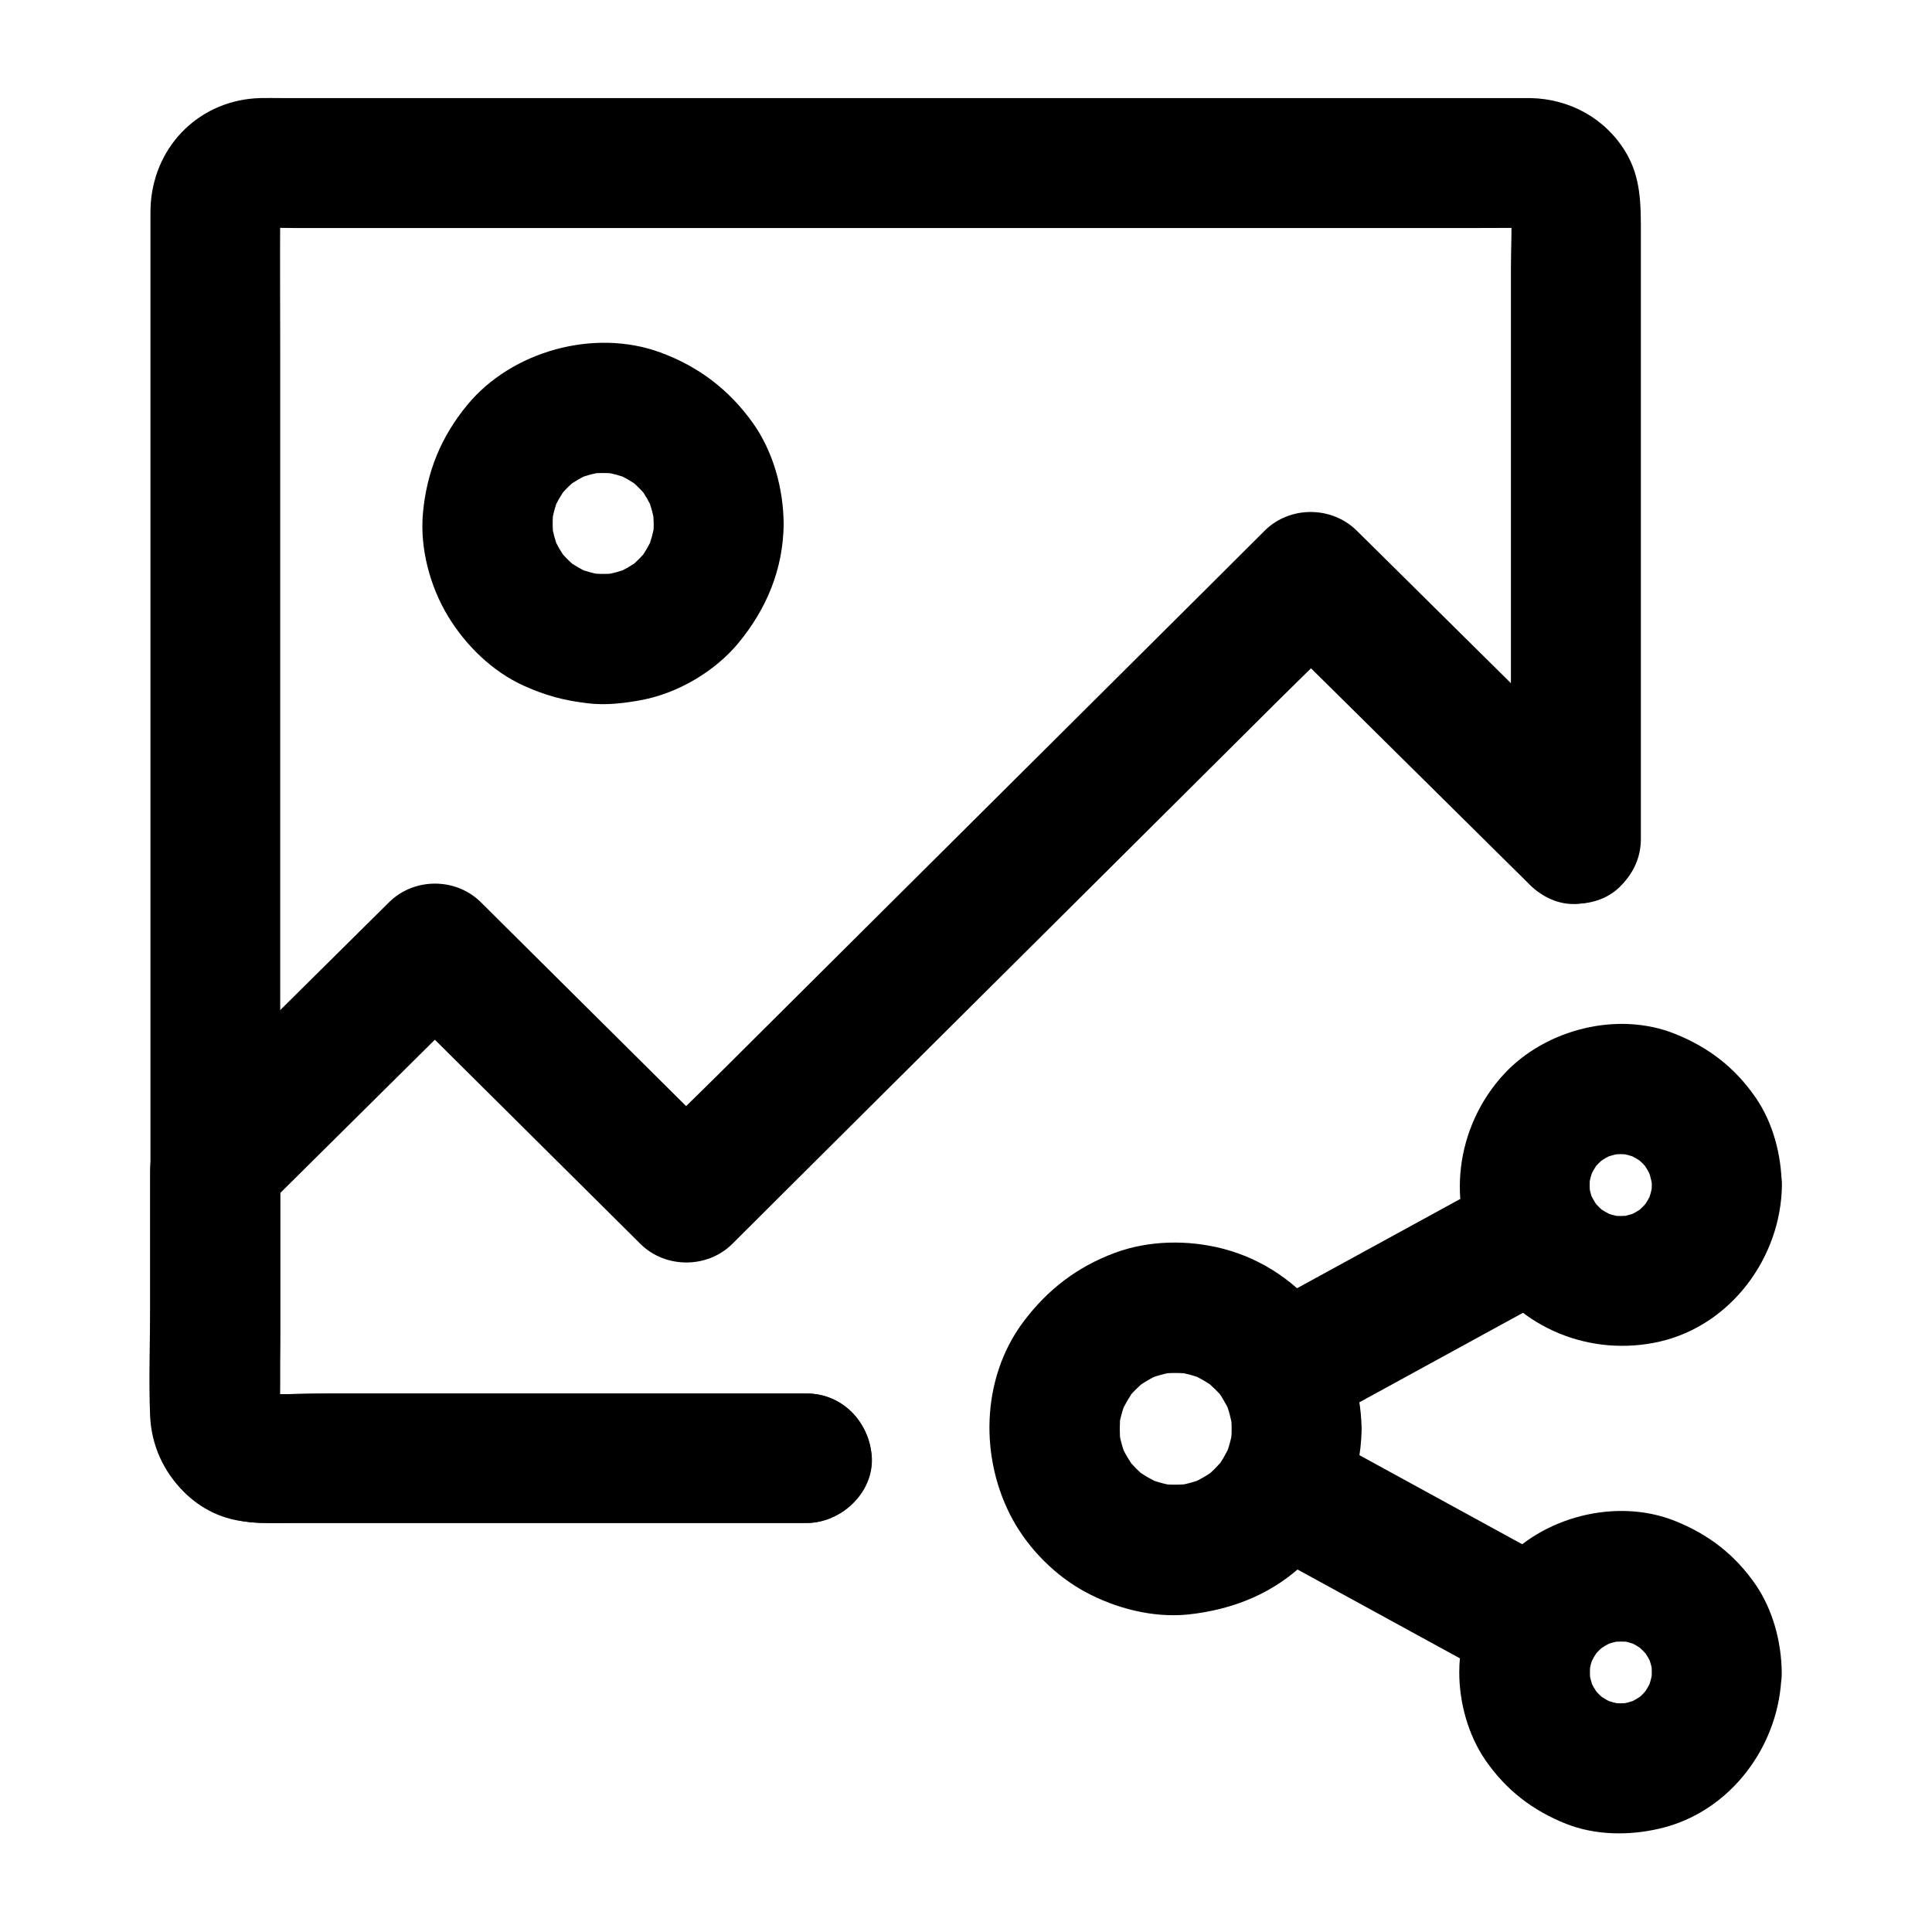
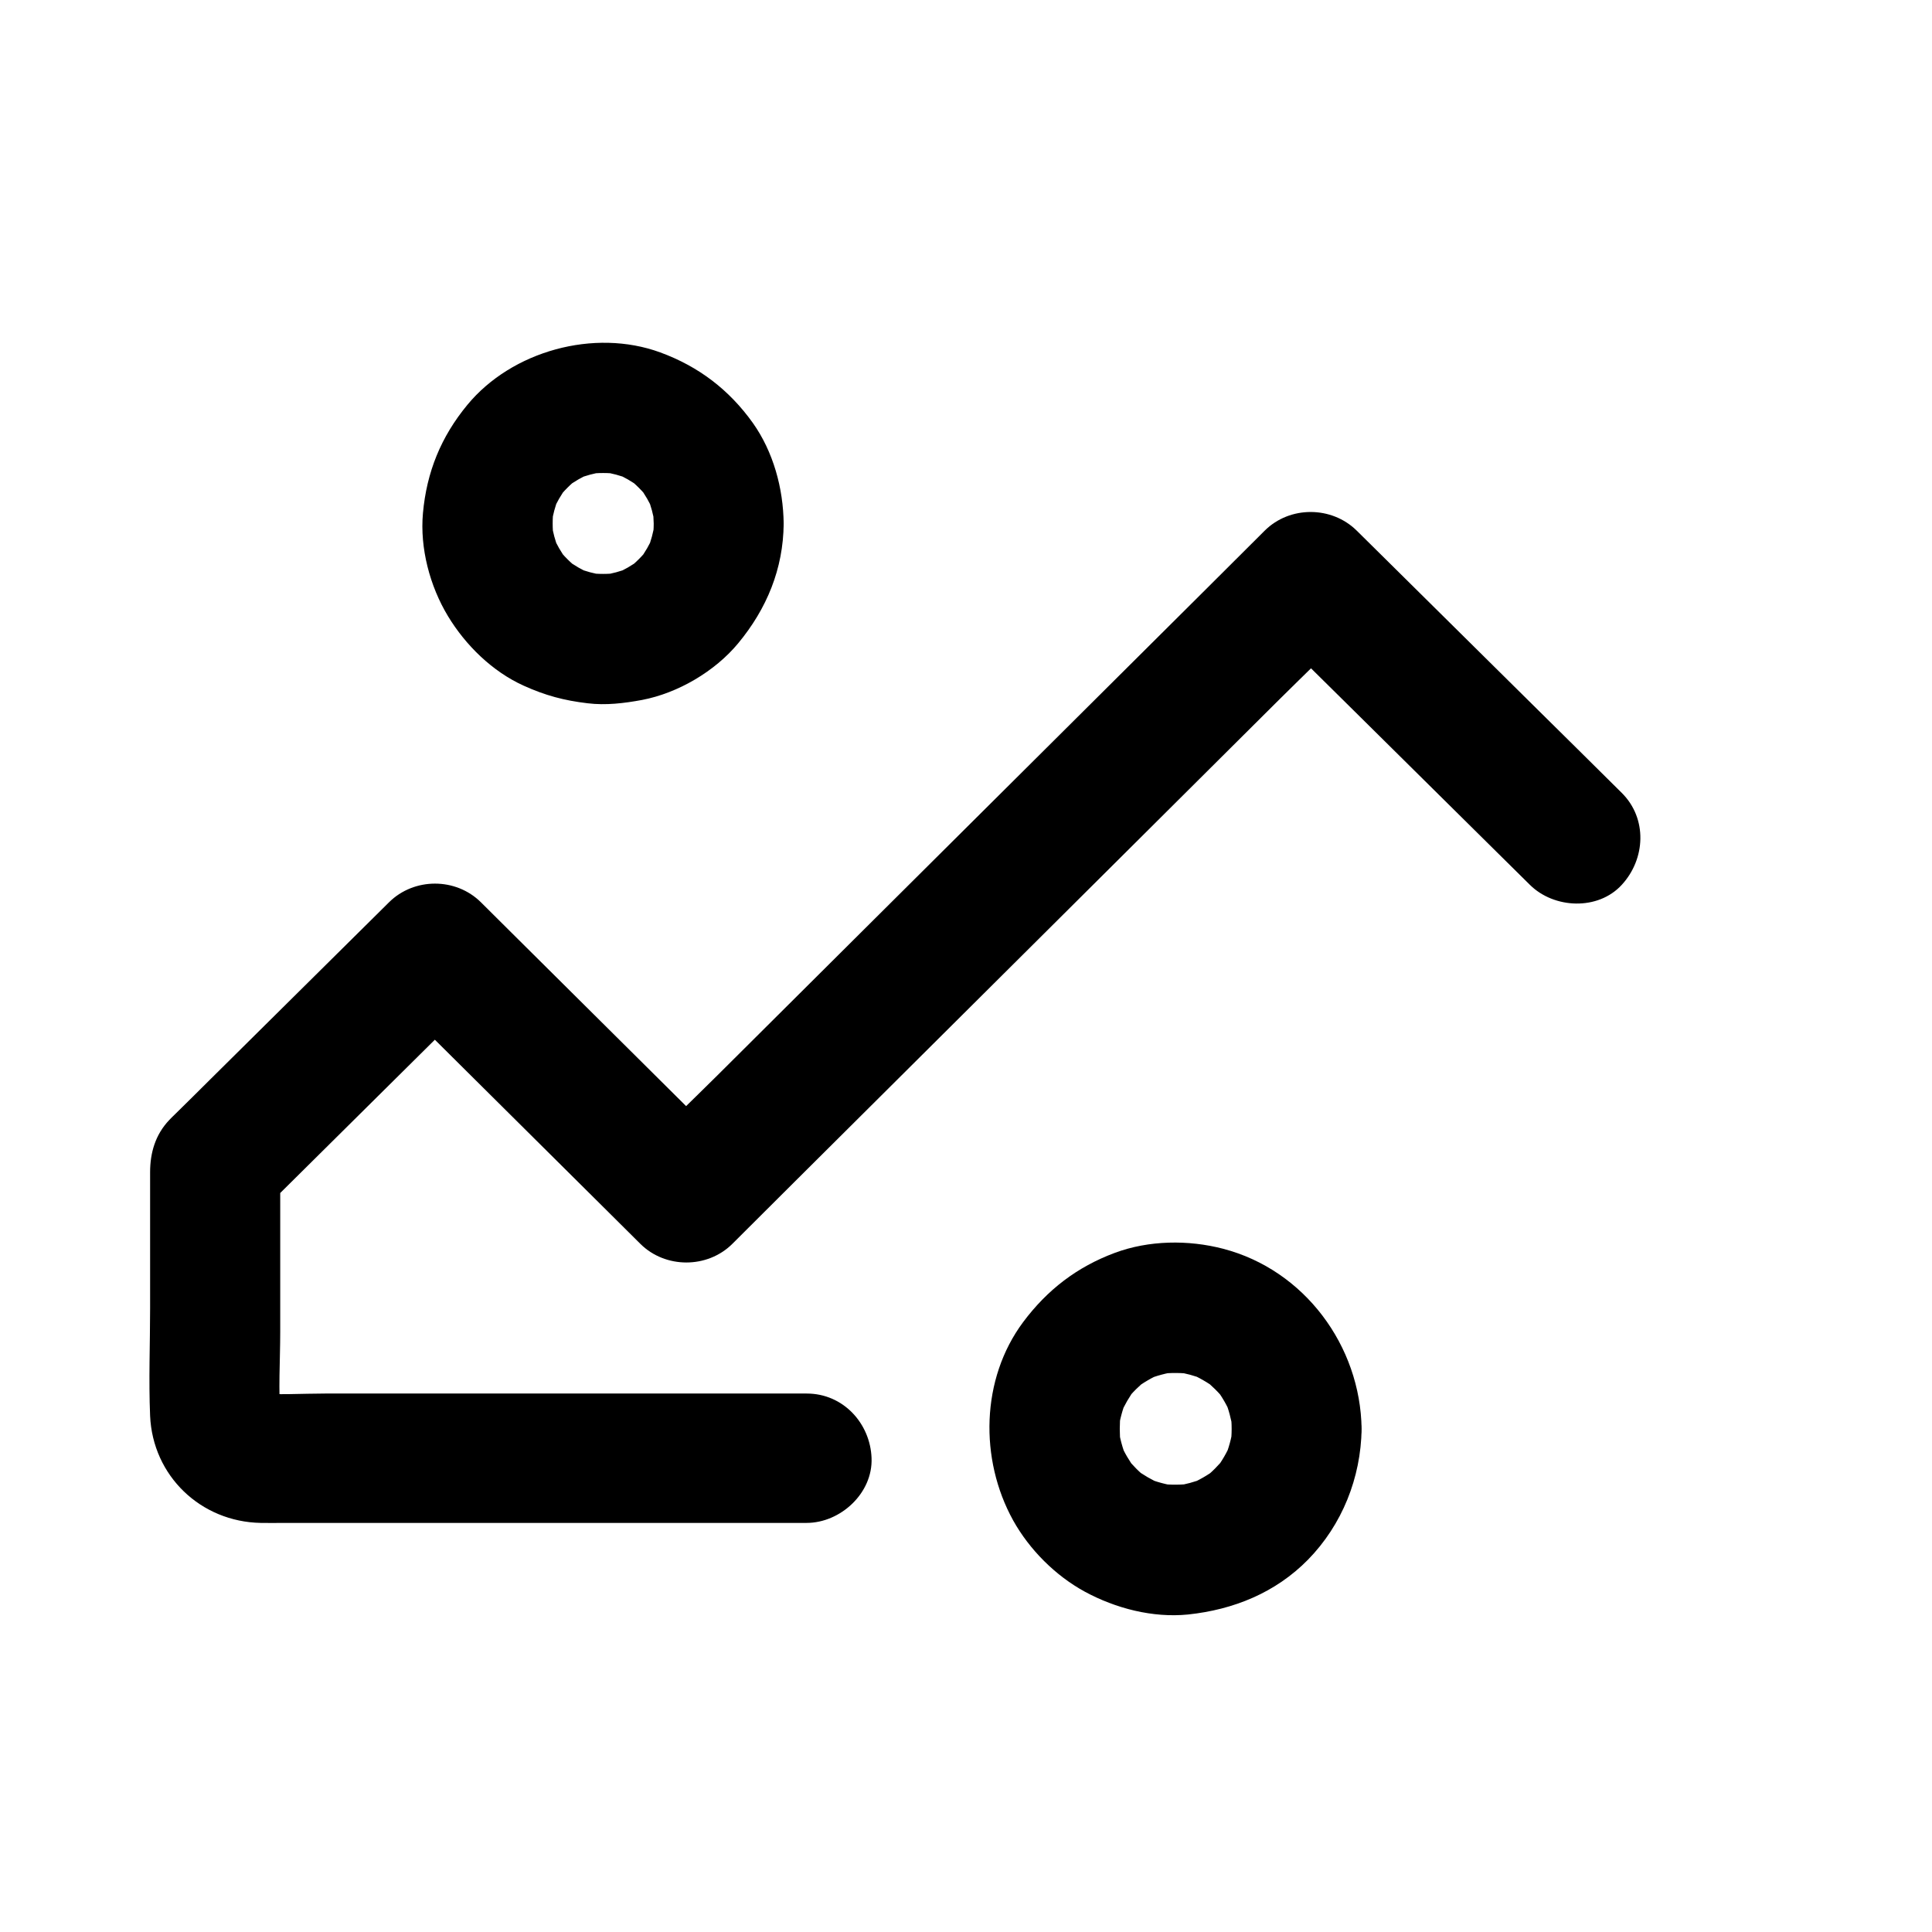
<svg xmlns="http://www.w3.org/2000/svg" fill="#000000" width="800px" height="800px" version="1.1" viewBox="144 144 512 512">
  <g>
-     <path d="m357.79 513.3h-49.445-78.082c-6.199 0-12.547 0.441-18.695-0.098 1.523 0.195 3.051 0.395 4.574 0.641-1.082-0.148-2.117-0.395-3.148-0.789 1.379 0.59 2.754 1.18 4.133 1.723-0.984-0.441-1.871-0.934-2.754-1.574 1.18 0.887 2.312 1.77 3.492 2.707-0.836-0.688-1.523-1.379-2.215-2.215 0.887 1.18 1.77 2.312 2.707 3.492-0.641-0.887-1.133-1.77-1.574-2.754 0.59 1.379 1.18 2.754 1.723 4.133-0.395-1.031-0.641-2.066-0.789-3.148 0.195 1.523 0.395 3.051 0.641 4.574-0.246-3.199-0.098-6.445-0.098-9.691v-23.172-76.508-92.891-79.902c0-12.793-0.098-25.535 0-38.328 0-0.59 0-1.18 0.098-1.77-0.195 1.523-0.395 3.051-0.641 4.574 0.148-1.082 0.395-2.117 0.789-3.148-0.59 1.379-1.18 2.754-1.723 4.133 0.441-0.984 0.934-1.871 1.574-2.754-0.887 1.18-1.77 2.312-2.707 3.492 0.688-0.836 1.379-1.523 2.215-2.215-1.18 0.887-2.312 1.77-3.492 2.707 0.887-0.641 1.77-1.133 2.754-1.574-1.379 0.59-2.754 1.18-4.133 1.723 1.031-0.395 2.066-0.641 3.148-0.789-1.523 0.195-3.051 0.395-4.574 0.641 3.297-0.297 6.691-0.098 10.035-0.098h24.5 36.262 44.281 48.562 49.25 45.656 38.574 27.652c4.328 0 8.66-0.051 12.941 0 0.59 0 1.18 0 1.82 0.098-1.523-0.195-3.051-0.395-4.574-0.641 1.082 0.148 2.117 0.395 3.148 0.789-1.379-0.59-2.754-1.18-4.133-1.723 0.984 0.441 1.871 0.934 2.754 1.574-1.18-0.887-2.312-1.77-3.492-2.707 0.836 0.688 1.523 1.379 2.215 2.215-0.887-1.18-1.77-2.312-2.707-3.492 0.641 0.887 1.133 1.77 1.574 2.754-0.59-1.379-1.18-2.754-1.723-4.133 0.395 1.031 0.641 2.066 0.789 3.148-0.195-1.523-0.395-3.051-0.641-4.574 0.492 5.758 0.098 11.66 0.098 17.418v39.805 48.66 41.969c0 6.84-0.148 13.629 0 20.469v0.297c0 9.004 7.922 17.613 17.219 17.219 9.348-0.395 17.219-7.578 17.219-17.219v-34.586-70.207-55.598c0-7.578 0.098-14.859-4.082-21.746-5.41-8.906-14.859-14.023-25.191-14.219h-2.312-31.145-57.27-70.848-71.734-60.859-36.754c-1.871 0-3.789-0.051-5.656 0-15.695 0.395-27.848 12.203-29.027 27.75-0.051 0.887-0.098 1.723-0.098 2.559v28.879 56.629 70.996 71.34 57.762 30.801 1.77c0.297 13.086 9.25 25.633 22.484 28.34 5.461 1.082 11.07 0.789 16.582 0.789h62.188 62.434 10.281c9.004 0 17.613-7.922 17.219-17.219-0.445-9.164-7.578-17.086-17.27-17.086z" />
    <path d="m357.79 513.3h-49.445-78.082c-6.199 0-12.547 0.441-18.695-0.098 1.523 0.195 3.051 0.395 4.574 0.641-1.082-0.148-2.117-0.395-3.148-0.789 1.379 0.59 2.754 1.18 4.133 1.723-0.984-0.441-1.871-0.934-2.754-1.574 1.18 0.887 2.312 1.77 3.492 2.707-0.836-0.688-1.523-1.379-2.215-2.215 0.887 1.18 1.77 2.312 2.707 3.492-0.641-0.887-1.133-1.77-1.574-2.754 0.59 1.379 1.18 2.754 1.723 4.133-0.395-1.031-0.641-2.066-0.789-3.148 0.195 1.523 0.395 3.051 0.641 4.574-0.641-7.578-0.098-15.398-0.098-23.027v-35.621-8.316c-1.672 4.035-3.344 8.117-5.066 12.152 17.023-16.875 34.047-33.75 51.07-50.625 2.41-2.363 4.773-4.723 7.184-7.086h-24.355c7.527 7.477 15.008 14.906 22.535 22.387 11.957 11.855 23.91 23.762 35.867 35.621 2.754 2.707 5.461 5.461 8.215 8.168 6.594 6.543 17.711 6.594 24.355 0 5.461-5.461 10.973-10.922 16.434-16.383 13.188-13.086 26.32-26.223 39.508-39.312 15.941-15.844 31.883-31.734 47.824-47.578 13.777-13.727 27.551-27.406 41.328-41.133 6.691-6.641 13.531-13.137 20.074-19.977 0.098-0.098 0.195-0.195 0.297-0.297h-24.355c7.922 7.871 15.844 15.695 23.812 23.566 12.594 12.449 25.141 24.895 37.738 37.344 2.902 2.856 5.805 5.758 8.707 8.609 6.394 6.348 18.055 6.887 24.355 0 6.297-6.84 6.84-17.562 0-24.355-7.922-7.871-15.844-15.695-23.812-23.566-12.594-12.449-25.141-24.895-37.738-37.344-2.902-2.856-5.805-5.758-8.707-8.609-6.641-6.543-17.711-6.594-24.355 0-5.461 5.461-10.973 10.922-16.434 16.383-13.188 13.086-26.32 26.223-39.508 39.312-15.941 15.844-31.883 31.734-47.824 47.578-13.777 13.727-27.551 27.406-41.328 41.133-6.691 6.641-13.531 13.137-20.074 19.977l-0.297 0.297h24.355c-7.527-7.477-15.008-14.906-22.535-22.387-11.957-11.855-23.91-23.762-35.867-35.621-2.754-2.707-5.461-5.461-8.215-8.168-6.641-6.594-17.711-6.594-24.355 0-15.844 15.695-31.637 31.34-47.477 47.035-3.102 3.102-6.25 6.199-9.348 9.25-0.492 0.492-0.984 0.934-1.426 1.426-3.691 3.887-5.066 8.707-5.066 13.824v36.016c0 9.496-0.395 19.09 0 28.535 0.688 15.941 13.43 28.094 29.324 28.387 2.016 0.051 4.082 0 6.102 0h74.441 63.074 1.031c9.004 0 17.613-7.922 17.219-17.219-0.352-9.145-7.484-17.066-17.176-17.066z" />
    <path d="m317.24 282.75c0 1.379-0.098 2.754-0.297 4.082 0.195-1.523 0.395-3.051 0.641-4.574-0.395 2.656-1.082 5.215-2.066 7.676 0.59-1.379 1.18-2.754 1.723-4.133-1.031 2.41-2.312 4.625-3.887 6.742 0.887-1.18 1.77-2.312 2.707-3.492-1.723 2.215-3.691 4.184-5.902 5.902 1.18-0.887 2.312-1.77 3.492-2.707-2.117 1.574-4.328 2.856-6.742 3.887 1.379-0.59 2.754-1.18 4.133-1.723-2.461 0.984-5.019 1.672-7.676 2.066 1.523-0.195 3.051-0.395 4.574-0.641-2.754 0.344-5.461 0.344-8.215 0 1.523 0.195 3.051 0.395 4.574 0.641-2.656-0.395-5.215-1.082-7.676-2.066 1.379 0.59 2.754 1.18 4.133 1.723-2.41-1.031-4.625-2.312-6.742-3.887 1.18 0.887 2.312 1.77 3.492 2.707-2.215-1.723-4.184-3.691-5.902-5.902 0.887 1.18 1.77 2.312 2.707 3.492-1.574-2.117-2.856-4.328-3.887-6.742 0.59 1.379 1.18 2.754 1.723 4.133-0.984-2.461-1.672-5.019-2.066-7.676 0.195 1.523 0.395 3.051 0.641 4.574-0.344-2.754-0.344-5.461 0-8.215-0.195 1.523-0.395 3.051-0.641 4.574 0.395-2.656 1.082-5.215 2.066-7.676-0.59 1.379-1.18 2.754-1.723 4.133 1.031-2.41 2.312-4.625 3.887-6.742-0.887 1.18-1.77 2.312-2.707 3.492 1.723-2.215 3.691-4.184 5.902-5.902-1.18 0.887-2.312 1.77-3.492 2.707 2.117-1.574 4.328-2.856 6.742-3.887-1.379 0.59-2.754 1.18-4.133 1.723 2.461-0.984 5.019-1.672 7.676-2.066-1.523 0.195-3.051 0.395-4.574 0.641 2.754-0.344 5.461-0.344 8.215 0-1.523-0.195-3.051-0.395-4.574-0.641 2.656 0.395 5.215 1.082 7.676 2.066-1.379-0.59-2.754-1.18-4.133-1.723 2.41 1.031 4.625 2.312 6.742 3.887-1.18-0.887-2.312-1.77-3.492-2.707 2.215 1.723 4.184 3.691 5.902 5.902-0.887-1.18-1.77-2.312-2.707-3.492 1.574 2.117 2.856 4.328 3.887 6.742-0.59-1.379-1.18-2.754-1.723-4.133 0.984 2.461 1.672 5.019 2.066 7.676-0.195-1.523-0.395-3.051-0.641-4.574 0.199 1.426 0.25 2.754 0.297 4.133 0.098 9.004 7.871 17.664 17.219 17.219 9.25-0.395 17.32-7.578 17.219-17.219-0.098-9.348-2.754-19.039-8.168-26.668-6.297-8.809-14.367-14.957-24.551-18.695-17.465-6.394-39.312-0.395-51.117 13.922-6.988 8.461-10.773 17.809-11.758 28.684-0.836 9.25 1.82 19.336 6.641 27.305 4.676 7.723 11.758 14.66 20.023 18.402 5.758 2.609 10.727 3.938 16.973 4.676 4.82 0.59 9.691 0 14.465-0.887 9.496-1.82 19.285-7.578 25.438-15.008 7.578-9.152 11.957-19.73 12.055-31.684 0.098-9.004-7.969-17.613-17.219-17.219-9.445 0.395-17.117 7.527-17.219 17.172z" />
    <path d="m470.4 522.66c0 1.477-0.098 2.902-0.297 4.328 0.195-1.523 0.395-3.051 0.641-4.574-0.395 2.805-1.133 5.461-2.215 8.07 0.59-1.379 1.18-2.754 1.723-4.133-1.082 2.559-2.461 4.922-4.133 7.133 0.887-1.18 1.77-2.312 2.707-3.492-1.77 2.215-3.738 4.231-5.953 5.953 1.18-0.887 2.312-1.77 3.492-2.707-2.312 1.723-4.723 3.102-7.379 4.231 1.379-0.59 2.754-1.18 4.133-1.723-2.508 0.984-5.019 1.672-7.676 2.066 1.523-0.195 3.051-0.395 4.574-0.641-2.856 0.344-5.707 0.395-8.562 0.051 1.523 0.195 3.051 0.395 4.574 0.641-2.856-0.395-5.609-1.133-8.266-2.215 1.379 0.59 2.754 1.18 4.133 1.723-2.609-1.133-4.969-2.508-7.231-4.184 1.18 0.887 2.312 1.77 3.492 2.707-2.215-1.723-4.133-3.691-5.856-5.856 0.887 1.18 1.77 2.312 2.707 3.492-1.672-2.262-3.102-4.625-4.184-7.231 0.59 1.379 1.18 2.754 1.723 4.133-1.082-2.656-1.82-5.41-2.215-8.266 0.195 1.523 0.395 3.051 0.641 4.574-0.297-2.707-0.297-5.41 0-8.168-0.195 1.523-0.395 3.051-0.641 4.574 0.395-2.856 1.133-5.609 2.215-8.266-0.59 1.379-1.18 2.754-1.723 4.133 1.133-2.609 2.508-4.969 4.184-7.231-0.887 1.18-1.77 2.312-2.707 3.492 1.723-2.215 3.691-4.133 5.856-5.856-1.18 0.887-2.312 1.77-3.492 2.707 2.262-1.672 4.625-3.102 7.231-4.184-1.379 0.59-2.754 1.18-4.133 1.723 2.656-1.082 5.41-1.82 8.266-2.215-1.523 0.195-3.051 0.395-4.574 0.641 2.856-0.344 5.707-0.297 8.562 0.051-1.523-0.195-3.051-0.395-4.574-0.641 2.656 0.395 5.215 1.082 7.676 2.066-1.379-0.59-2.754-1.18-4.133-1.723 2.656 1.133 5.066 2.508 7.379 4.231-1.18-0.887-2.312-1.77-3.492-2.707 2.215 1.77 4.231 3.738 5.953 5.953-0.887-1.18-1.77-2.312-2.707-3.492 1.672 2.215 3.051 4.574 4.133 7.133-0.59-1.379-1.18-2.754-1.723-4.133 1.082 2.609 1.77 5.312 2.215 8.07-0.195-1.523-0.395-3.051-0.641-4.574 0.199 1.426 0.297 2.856 0.297 4.332 0.098 9.004 7.824 17.664 17.219 17.219 9.25-0.395 17.367-7.578 17.219-17.219-0.297-21.992-15.152-42.117-36.703-47.723-9.25-2.41-19.68-2.262-28.684 1.082-10.035 3.738-17.91 9.789-24.305 18.352-11.219 15.055-11.609 36.359-2.656 52.547 4.328 7.773 11.219 14.66 18.992 18.895 8.168 4.43 18.008 6.988 27.355 6.051 12.055-1.277 23.172-5.758 31.785-14.516 9.055-9.25 14.023-21.695 14.219-34.637 0.098-9.004-8.02-17.613-17.219-17.219-9.398 0.34-17.074 7.523-17.223 17.168z" />
-     <path d="m581.74 458.11c0 1.133-0.098 2.262-0.246 3.394 0.195-1.523 0.395-3.051 0.641-4.574-0.344 2.215-0.887 4.281-1.723 6.348 0.59-1.379 1.18-2.754 1.723-4.133-0.836 1.969-1.918 3.836-3.199 5.559 0.887-1.18 1.77-2.312 2.707-3.492-1.477 1.871-3.102 3.543-4.969 4.969 1.18-0.887 2.312-1.77 3.492-2.707-1.723 1.277-3.59 2.363-5.559 3.199 1.379-0.59 2.754-1.18 4.133-1.723-2.066 0.836-4.133 1.379-6.348 1.723 1.523-0.195 3.051-0.395 4.574-0.641-2.41 0.297-4.773 0.297-7.184-0.051 1.523 0.195 3.051 0.395 4.574 0.641-2.164-0.344-4.231-0.934-6.25-1.77 1.379 0.59 2.754 1.18 4.133 1.723-1.969-0.887-3.789-1.918-5.512-3.199 1.18 0.887 2.312 1.77 3.492 2.707-1.672-1.328-3.148-2.805-4.527-4.43 0.887 1.18 1.77 2.312 2.707 3.492-1.379-1.82-2.508-3.691-3.445-5.758 0.59 1.379 1.18 2.754 1.723 4.133-0.887-2.117-1.477-4.281-1.82-6.543 0.195 1.523 0.395 3.051 0.641 4.574-0.297-2.312-0.297-4.574 0-6.887-0.195 1.523-0.395 3.051-0.641 4.574 0.344-2.215 0.887-4.281 1.723-6.348-0.59 1.379-1.18 2.754-1.723 4.133 0.836-2.016 1.918-3.836 3.199-5.609-0.887 1.18-1.77 2.312-2.707 3.492 1.477-1.871 3.102-3.543 4.969-4.969-1.18 0.887-2.312 1.77-3.492 2.707 1.77-1.277 3.59-2.363 5.609-3.199-1.379 0.59-2.754 1.18-4.133 1.723 2.066-0.836 4.184-1.379 6.348-1.723-1.523 0.195-3.051 0.395-4.574 0.641 2.262-0.297 4.527-0.297 6.789 0-1.523-0.195-3.051-0.395-4.574-0.641 2.215 0.344 4.281 0.887 6.348 1.723-1.379-0.59-2.754-1.18-4.133-1.723 2.016 0.836 3.836 1.918 5.609 3.199-1.18-0.887-2.312-1.77-3.492-2.707 1.871 1.477 3.543 3.102 4.969 4.969-0.887-1.18-1.77-2.312-2.707-3.492 1.277 1.77 2.363 3.59 3.199 5.609-0.59-1.379-1.18-2.754-1.723-4.133 0.836 2.066 1.379 4.184 1.723 6.348-0.195-1.523-0.395-3.051-0.641-4.574 0.25 1.18 0.297 2.312 0.297 3.445 0.098 9.004 7.824 17.664 17.219 17.219 9.25-0.395 17.367-7.578 17.219-17.219-0.098-8.07-2.312-16.582-6.938-23.273-5.461-7.922-12.496-13.332-21.402-16.875-15.152-6.051-34.195-1.23-45.215 10.629-12.84 13.824-15.742 34.98-5.805 51.363 9.742 16.09 28.781 23.762 47.035 19.582 18.941-4.379 32.129-22.336 32.375-41.426 0.098-9.004-8.02-17.613-17.219-17.219-9.445 0.441-17.121 7.574-17.27 17.219z" />
-     <path d="m581.74 587.2c0 1.133-0.098 2.262-0.246 3.394 0.195-1.523 0.395-3.051 0.641-4.574-0.344 2.215-0.887 4.281-1.723 6.348 0.59-1.379 1.18-2.754 1.723-4.133-0.836 2.016-1.918 3.836-3.199 5.609 0.887-1.18 1.77-2.312 2.707-3.492-1.477 1.871-3.102 3.543-4.969 4.969 1.18-0.887 2.312-1.77 3.492-2.707-1.77 1.277-3.59 2.363-5.609 3.199 1.379-0.59 2.754-1.18 4.133-1.723-2.066 0.836-4.184 1.379-6.348 1.723 1.523-0.195 3.051-0.395 4.574-0.641-2.262 0.297-4.527 0.297-6.789 0 1.523 0.195 3.051 0.395 4.574 0.641-2.215-0.344-4.281-0.887-6.348-1.723 1.379 0.59 2.754 1.18 4.133 1.723-2.016-0.836-3.836-1.918-5.609-3.199 1.18 0.887 2.312 1.77 3.492 2.707-1.871-1.477-3.543-3.102-4.969-4.969 0.887 1.18 1.77 2.312 2.707 3.492-1.277-1.77-2.363-3.59-3.199-5.609 0.59 1.379 1.18 2.754 1.723 4.133-0.836-2.066-1.379-4.184-1.723-6.348 0.195 1.523 0.395 3.051 0.641 4.574-0.297-2.312-0.246-4.574 0-6.887-0.195 1.523-0.395 3.051-0.641 4.574 0.344-2.262 0.934-4.43 1.82-6.543-0.59 1.379-1.18 2.754-1.723 4.133 0.934-2.066 2.066-3.984 3.445-5.758-0.887 1.18-1.77 2.312-2.707 3.492 1.328-1.672 2.856-3.102 4.527-4.43-1.18 0.887-2.312 1.77-3.492 2.707 1.723-1.277 3.543-2.363 5.512-3.199-1.379 0.59-2.754 1.18-4.133 1.723 2.016-0.836 4.082-1.426 6.25-1.77-1.523 0.195-3.051 0.395-4.574 0.641 2.41-0.297 4.773-0.344 7.184-0.051-1.523-0.195-3.051-0.395-4.574-0.641 2.215 0.344 4.281 0.887 6.348 1.723-1.379-0.59-2.754-1.18-4.133-1.723 1.969 0.836 3.836 1.918 5.559 3.199-1.18-0.887-2.312-1.77-3.492-2.707 1.871 1.477 3.492 3.102 4.969 4.969-0.887-1.18-1.77-2.312-2.707-3.492 1.277 1.723 2.363 3.59 3.199 5.559-0.59-1.379-1.18-2.754-1.723-4.133 0.836 2.066 1.379 4.184 1.723 6.348-0.195-1.523-0.395-3.051-0.641-4.574 0.148 1.184 0.195 2.266 0.195 3.445 0.098 9.004 7.824 17.664 17.219 17.219 9.25-0.395 17.367-7.578 17.219-17.219-0.098-8.07-2.312-16.531-6.938-23.273-5.461-7.922-12.496-13.332-21.402-16.875-15.5-6.199-35.375-1.082-46.148 11.609-6.84 8.07-10.973 17.809-10.973 28.535 0 8.02 2.363 16.629 6.938 23.273 5.461 7.922 12.496 13.332 21.402 16.875 7.723 3.051 16.629 3.148 24.648 1.277 18.992-4.328 32.176-22.336 32.422-41.426 0.098-9.004-8.02-17.613-17.219-17.219-9.344 0.398-17.02 7.531-17.168 17.223z" />
-     <path d="m559.85 560.05c-19.68-10.773-39.312-21.5-58.992-32.273-2.805-1.523-5.609-3.102-8.461-4.625-7.922-4.328-19.141-2.215-23.566 6.199-4.281 8.07-2.262 18.941 6.199 23.566 19.68 10.773 39.312 21.5 58.992 32.273 2.805 1.523 5.609 3.102 8.461 4.625 7.922 4.328 19.141 2.215 23.566-6.199 4.231-8.07 2.211-18.941-6.199-23.566z" />
-     <path d="m492.39 522.11c19.68-10.773 39.312-21.5 58.992-32.273 2.805-1.523 5.609-3.102 8.461-4.625 7.922-4.328 11.121-15.891 6.199-23.566-5.164-8.02-15.105-10.824-23.566-6.199-19.68 10.773-39.312 21.5-58.992 32.273-2.805 1.523-5.609 3.102-8.461 4.625-7.922 4.328-11.121 15.891-6.199 23.566 5.215 8.07 15.105 10.824 23.566 6.199z" />
  </g>
</svg>